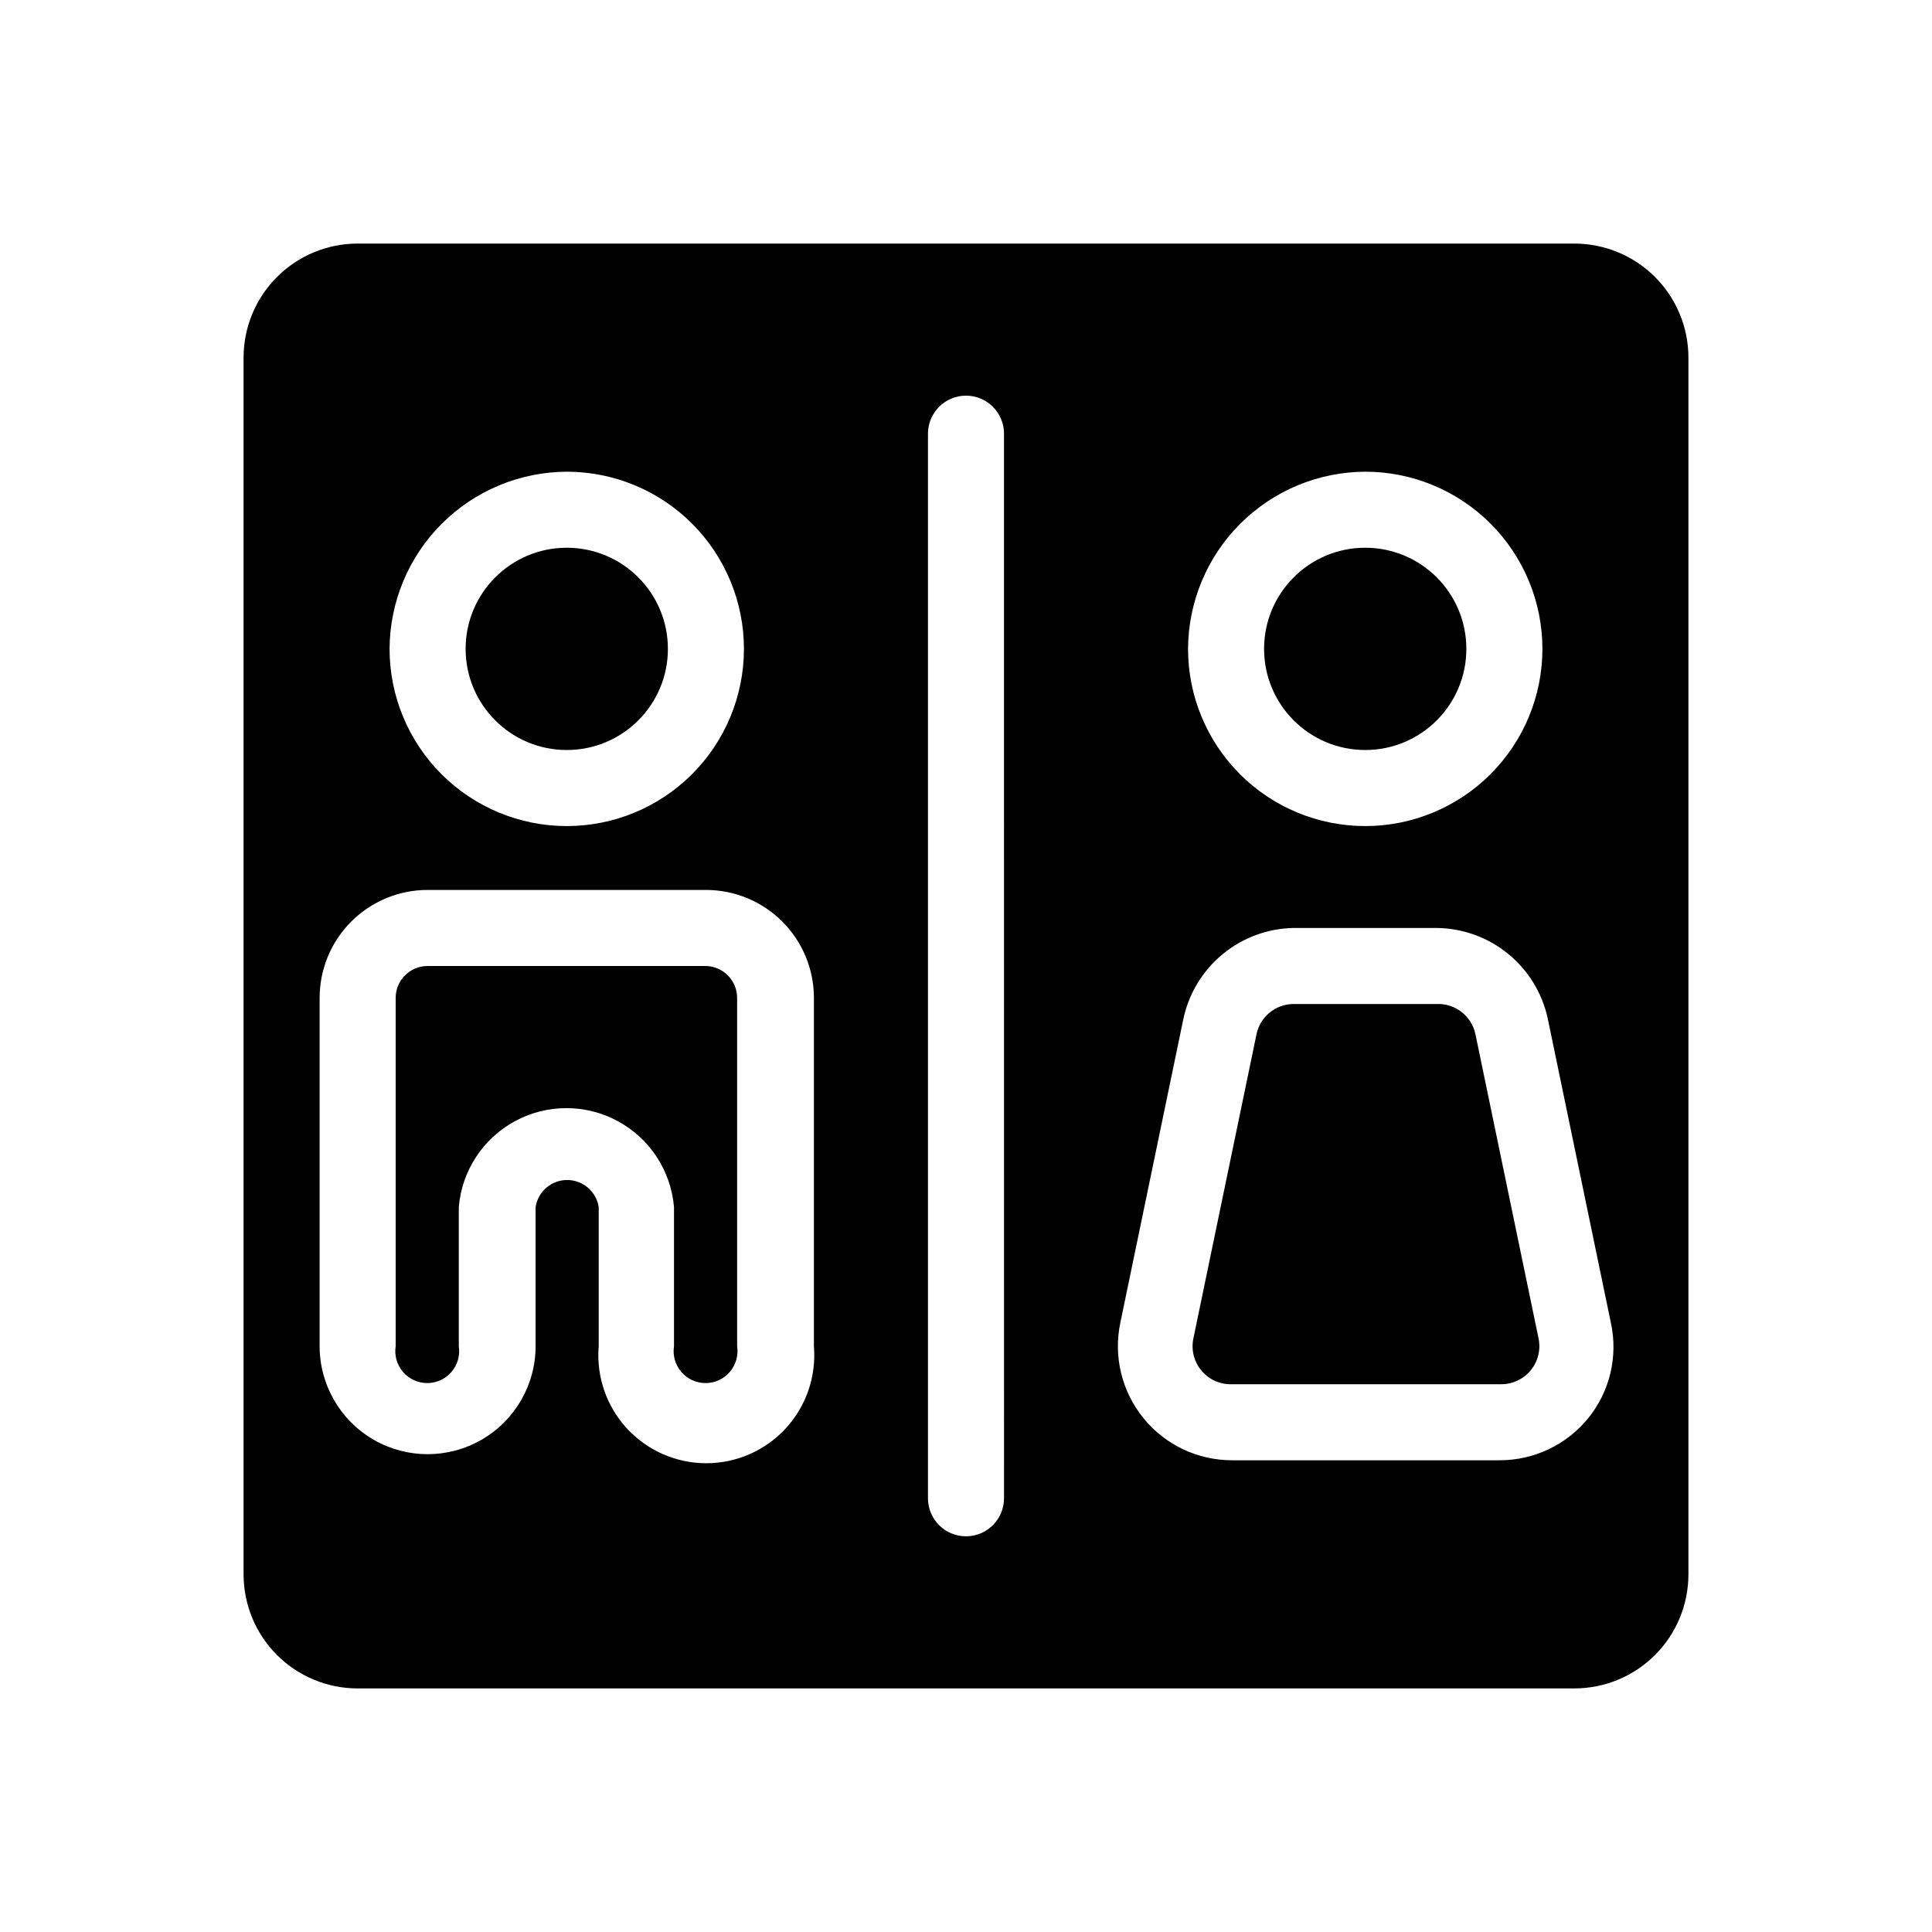
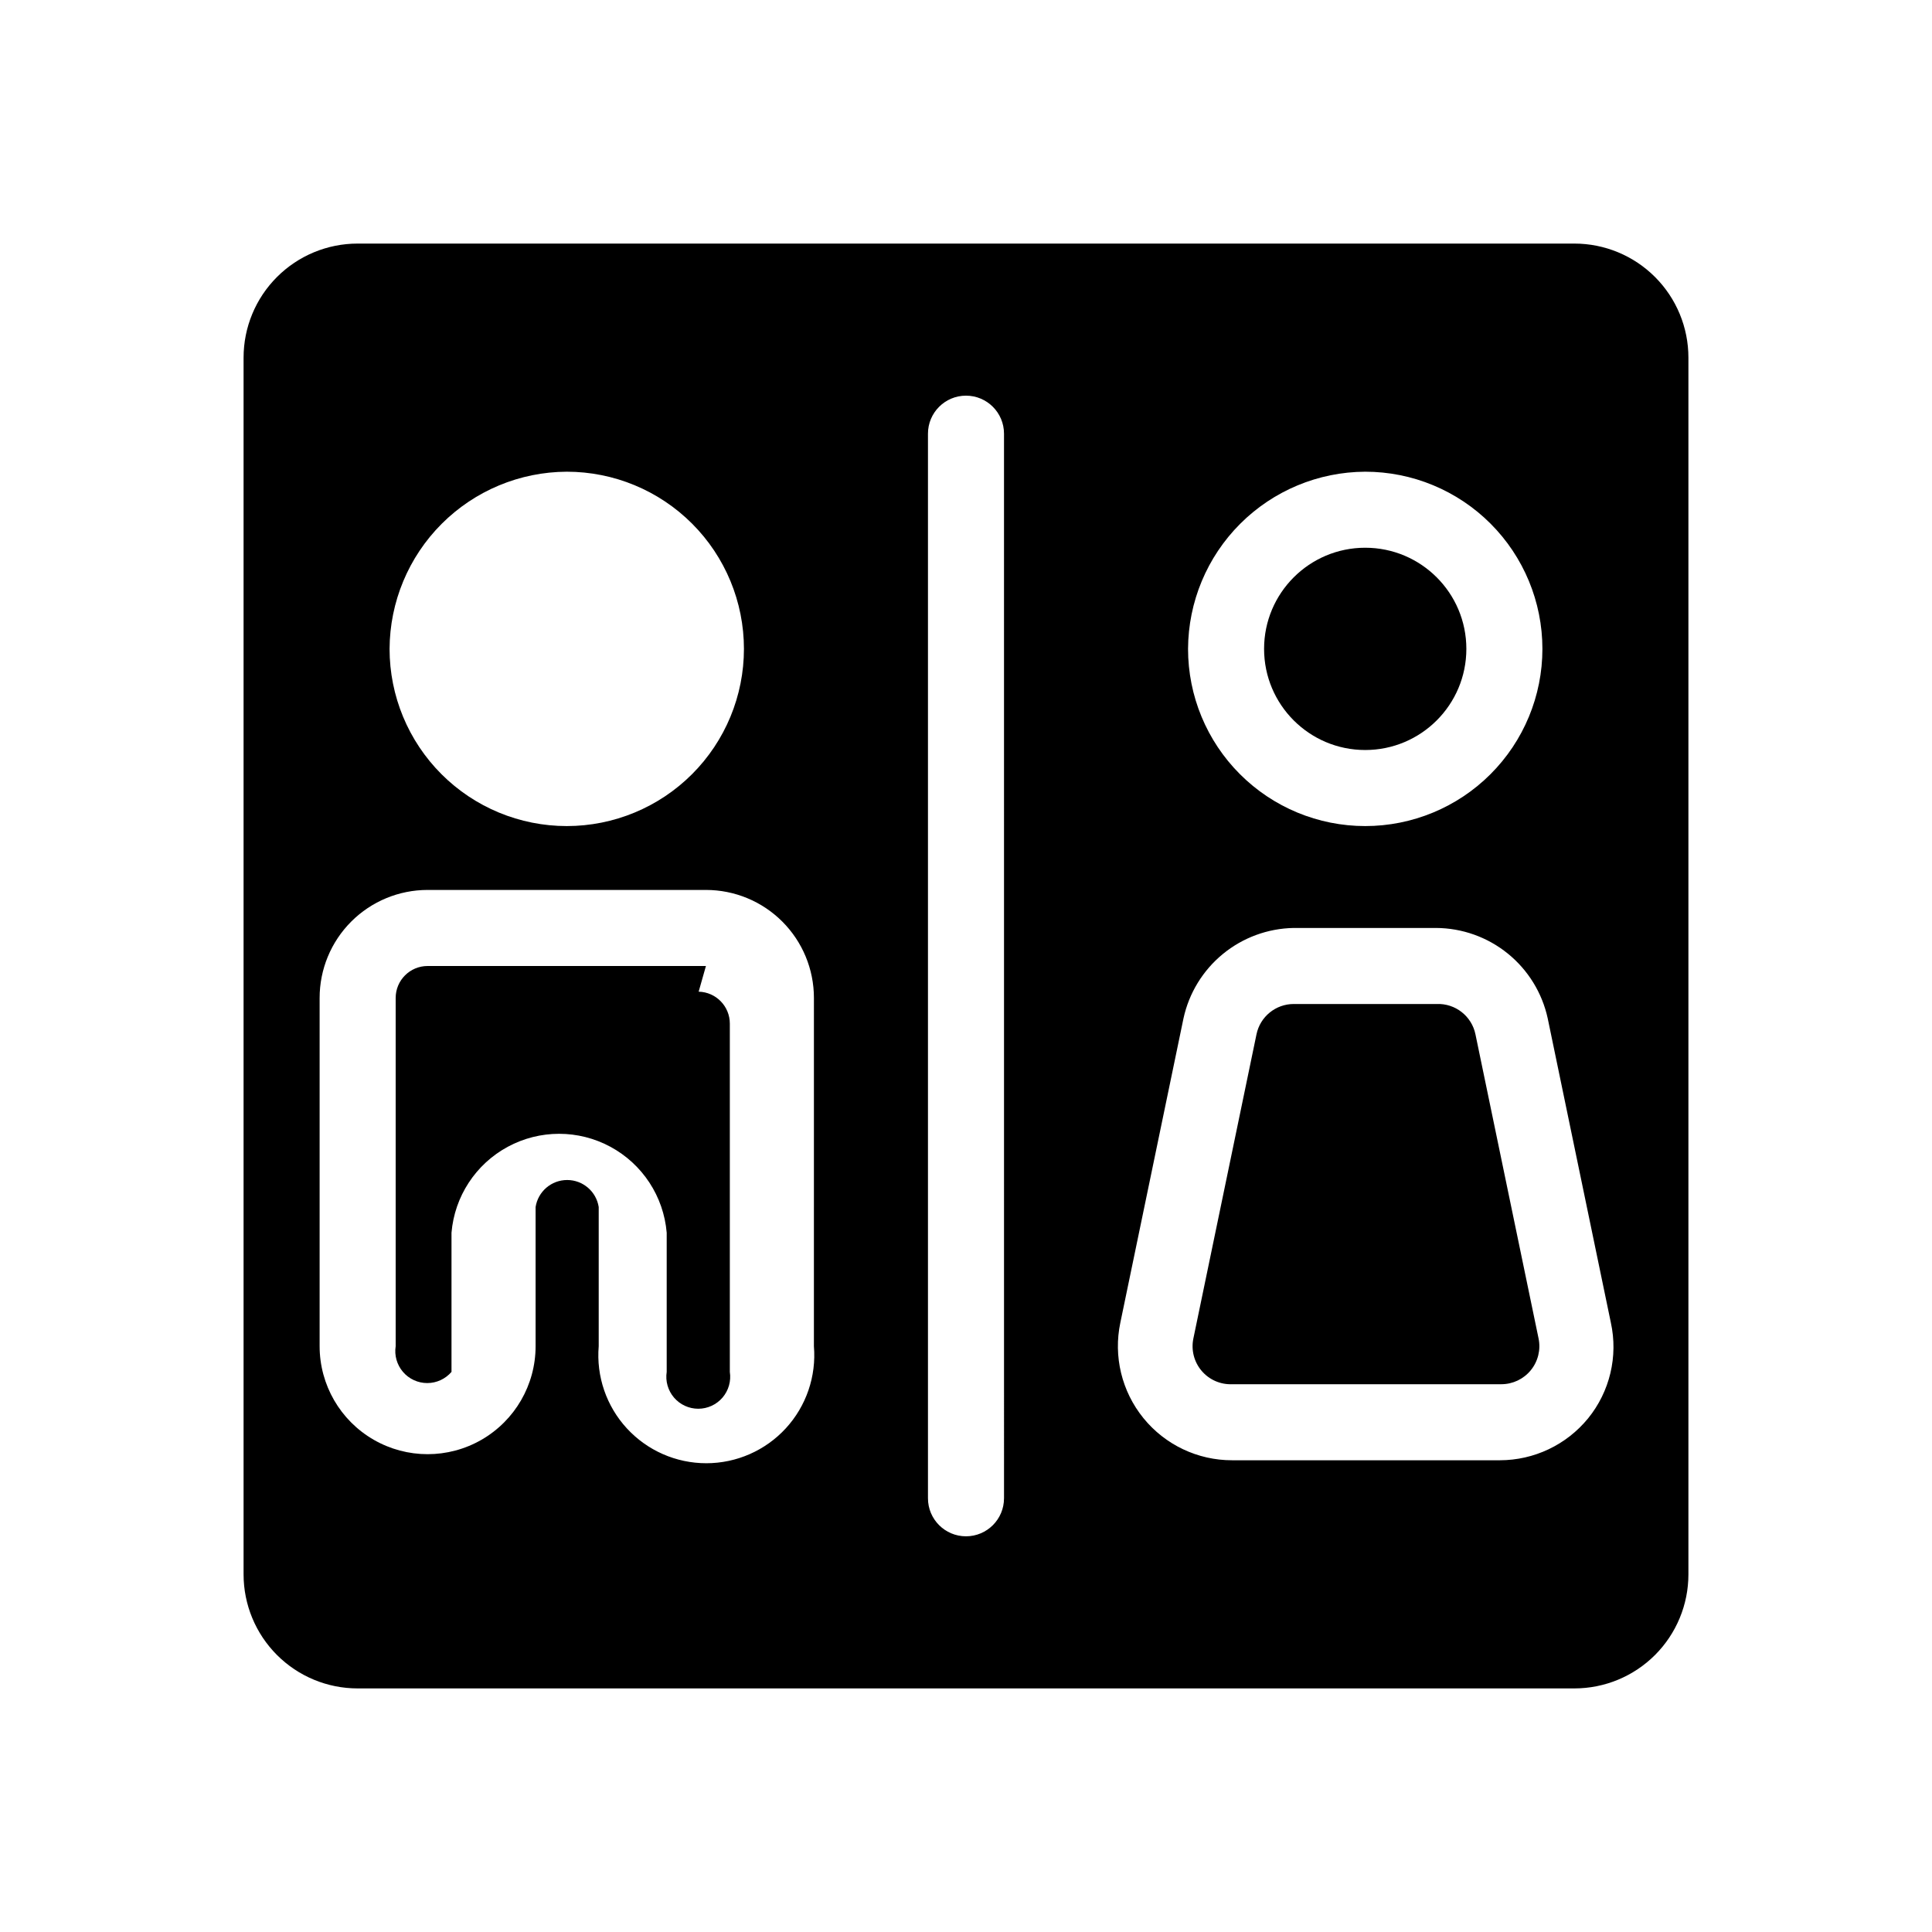
<svg xmlns="http://www.w3.org/2000/svg" fill="#000000" width="800px" height="800px" version="1.1" viewBox="144 144 512 512">
  <g>
-     <path d="m321 315.96c0 14.801-12 26.801-26.801 26.801-14.805 0-26.805-12-26.805-26.801 0-14.805 12-26.805 26.805-26.805 14.801 0 26.801 12 26.801 26.805" />
    <path d="m532.6 315.96c0 14.801-12 26.801-26.805 26.801-14.801 0-26.801-12-26.801-26.801 0-14.805 12-26.805 26.801-26.805 14.805 0 26.805 12 26.805 26.805" />
    <path d="m561.22 208.55h-322.44c-8.02 0-15.707 3.184-21.375 8.855-5.672 5.668-8.855 13.355-8.855 21.375v322.44c0 8.016 3.184 15.703 8.855 21.375 5.668 5.668 13.355 8.852 21.375 8.852h322.44c8.016 0 15.703-3.184 21.375-8.852 5.668-5.672 8.852-13.359 8.852-21.375v-322.44c0-8.02-3.184-15.707-8.852-21.375-5.672-5.672-13.359-8.855-21.375-8.855zm-55.422 60.457c12.453 0 24.398 4.945 33.203 13.754 8.805 8.805 13.754 20.75 13.754 33.203s-4.949 24.395-13.754 33.199c-8.805 8.809-20.75 13.754-33.203 13.754s-24.395-4.945-33.199-13.754c-8.809-8.805-13.754-20.746-13.754-33.199 0.055-12.438 5.016-24.352 13.812-33.145 8.793-8.797 20.707-13.758 33.141-13.812zm-211.6 0c12.453 0 24.395 4.945 33.203 13.754 8.805 8.805 13.75 20.75 13.75 33.203s-4.945 24.395-13.75 33.199c-8.809 8.809-20.75 13.754-33.203 13.754s-24.398-4.945-33.203-13.754c-8.805-8.805-13.754-20.746-13.754-33.199 0.055-12.438 5.019-24.352 13.812-33.145 8.793-8.797 20.707-13.758 33.145-13.812zm65.496 231.75c0.668 7.977-2.031 15.871-7.449 21.766-5.422 5.894-13.062 9.25-21.066 9.25-8.008 0-15.648-3.356-21.066-9.25-5.422-5.894-8.121-13.789-7.449-21.766v-36.879c-0.645-4.125-4.191-7.164-8.363-7.164s-7.723 3.039-8.363 7.164v36.879c0 10.223-5.457 19.668-14.309 24.781-8.855 5.113-19.762 5.113-28.617 0s-14.309-14.559-14.309-24.781v-92.301c0-7.59 3.016-14.867 8.383-20.234 5.367-5.367 12.645-8.379 20.234-8.379h73.758c7.59 0 14.867 3.012 20.234 8.379 5.367 5.367 8.383 12.645 8.383 20.234zm50.383 40.305h-0.004c0 5.562-4.512 10.074-10.074 10.074-5.566 0-10.078-4.512-10.078-10.074v-282.13c0-5.566 4.512-10.078 10.078-10.078 5.562 0 10.074 4.512 10.074 10.078zm154.77-21.16h-0.004c-5.738 7.012-14.316 11.078-23.375 11.082h-70.938c-9.121 0.016-17.762-4.09-23.512-11.172-5.75-7.078-7.996-16.379-6.113-25.305l16.727-80.609c1.453-6.707 5.133-12.723 10.438-17.078 5.305-4.352 11.922-6.785 18.785-6.902h37.684c6.934 0.027 13.645 2.418 19.031 6.777 5.387 4.363 9.125 10.43 10.594 17.203l16.727 80.609c1.961 8.945-0.266 18.293-6.047 25.395z" />
-     <path d="m331.08 400h-73.758c-4.676 0-8.465 3.789-8.465 8.461v92.301c-0.379 2.441 0.328 4.93 1.934 6.805 1.609 1.879 3.957 2.961 6.43 2.961s4.82-1.082 6.43-2.961c1.605-1.875 2.312-4.363 1.934-6.805v-36.879c0.809-9.621 6.414-18.184 14.906-22.773 8.492-4.594 18.727-4.594 27.219 0 8.492 4.59 14.098 13.152 14.906 22.773v36.879c-0.379 2.441 0.328 4.93 1.934 6.805 1.609 1.879 3.957 2.961 6.43 2.961 2.473 0 4.82-1.082 6.43-2.961 1.605-1.875 2.312-4.363 1.934-6.805v-92.301c0-4.594-3.668-8.352-8.262-8.461z" />
+     <path d="m331.08 400h-73.758c-4.676 0-8.465 3.789-8.465 8.461v92.301c-0.379 2.441 0.328 4.93 1.934 6.805 1.609 1.879 3.957 2.961 6.43 2.961s4.82-1.082 6.43-2.961v-36.879c0.809-9.621 6.414-18.184 14.906-22.773 8.492-4.594 18.727-4.594 27.219 0 8.492 4.59 14.098 13.152 14.906 22.773v36.879c-0.379 2.441 0.328 4.93 1.934 6.805 1.609 1.879 3.957 2.961 6.43 2.961 2.473 0 4.82-1.082 6.43-2.961 1.605-1.875 2.312-4.363 1.934-6.805v-92.301c0-4.594-3.668-8.352-8.262-8.461z" />
    <path d="m524.74 410.07h-37.887c-4.789 0-8.918 3.371-9.875 8.062l-16.727 80.609c-0.621 3.035 0.188 6.188 2.195 8.547 2.004 2.363 4.988 3.668 8.082 3.543h71.34c3.027 0 5.891-1.359 7.805-3.703 1.914-2.344 2.676-5.422 2.07-8.387l-16.727-80.609c-0.984-4.844-5.34-8.262-10.277-8.062z" />
  </g>
</svg>